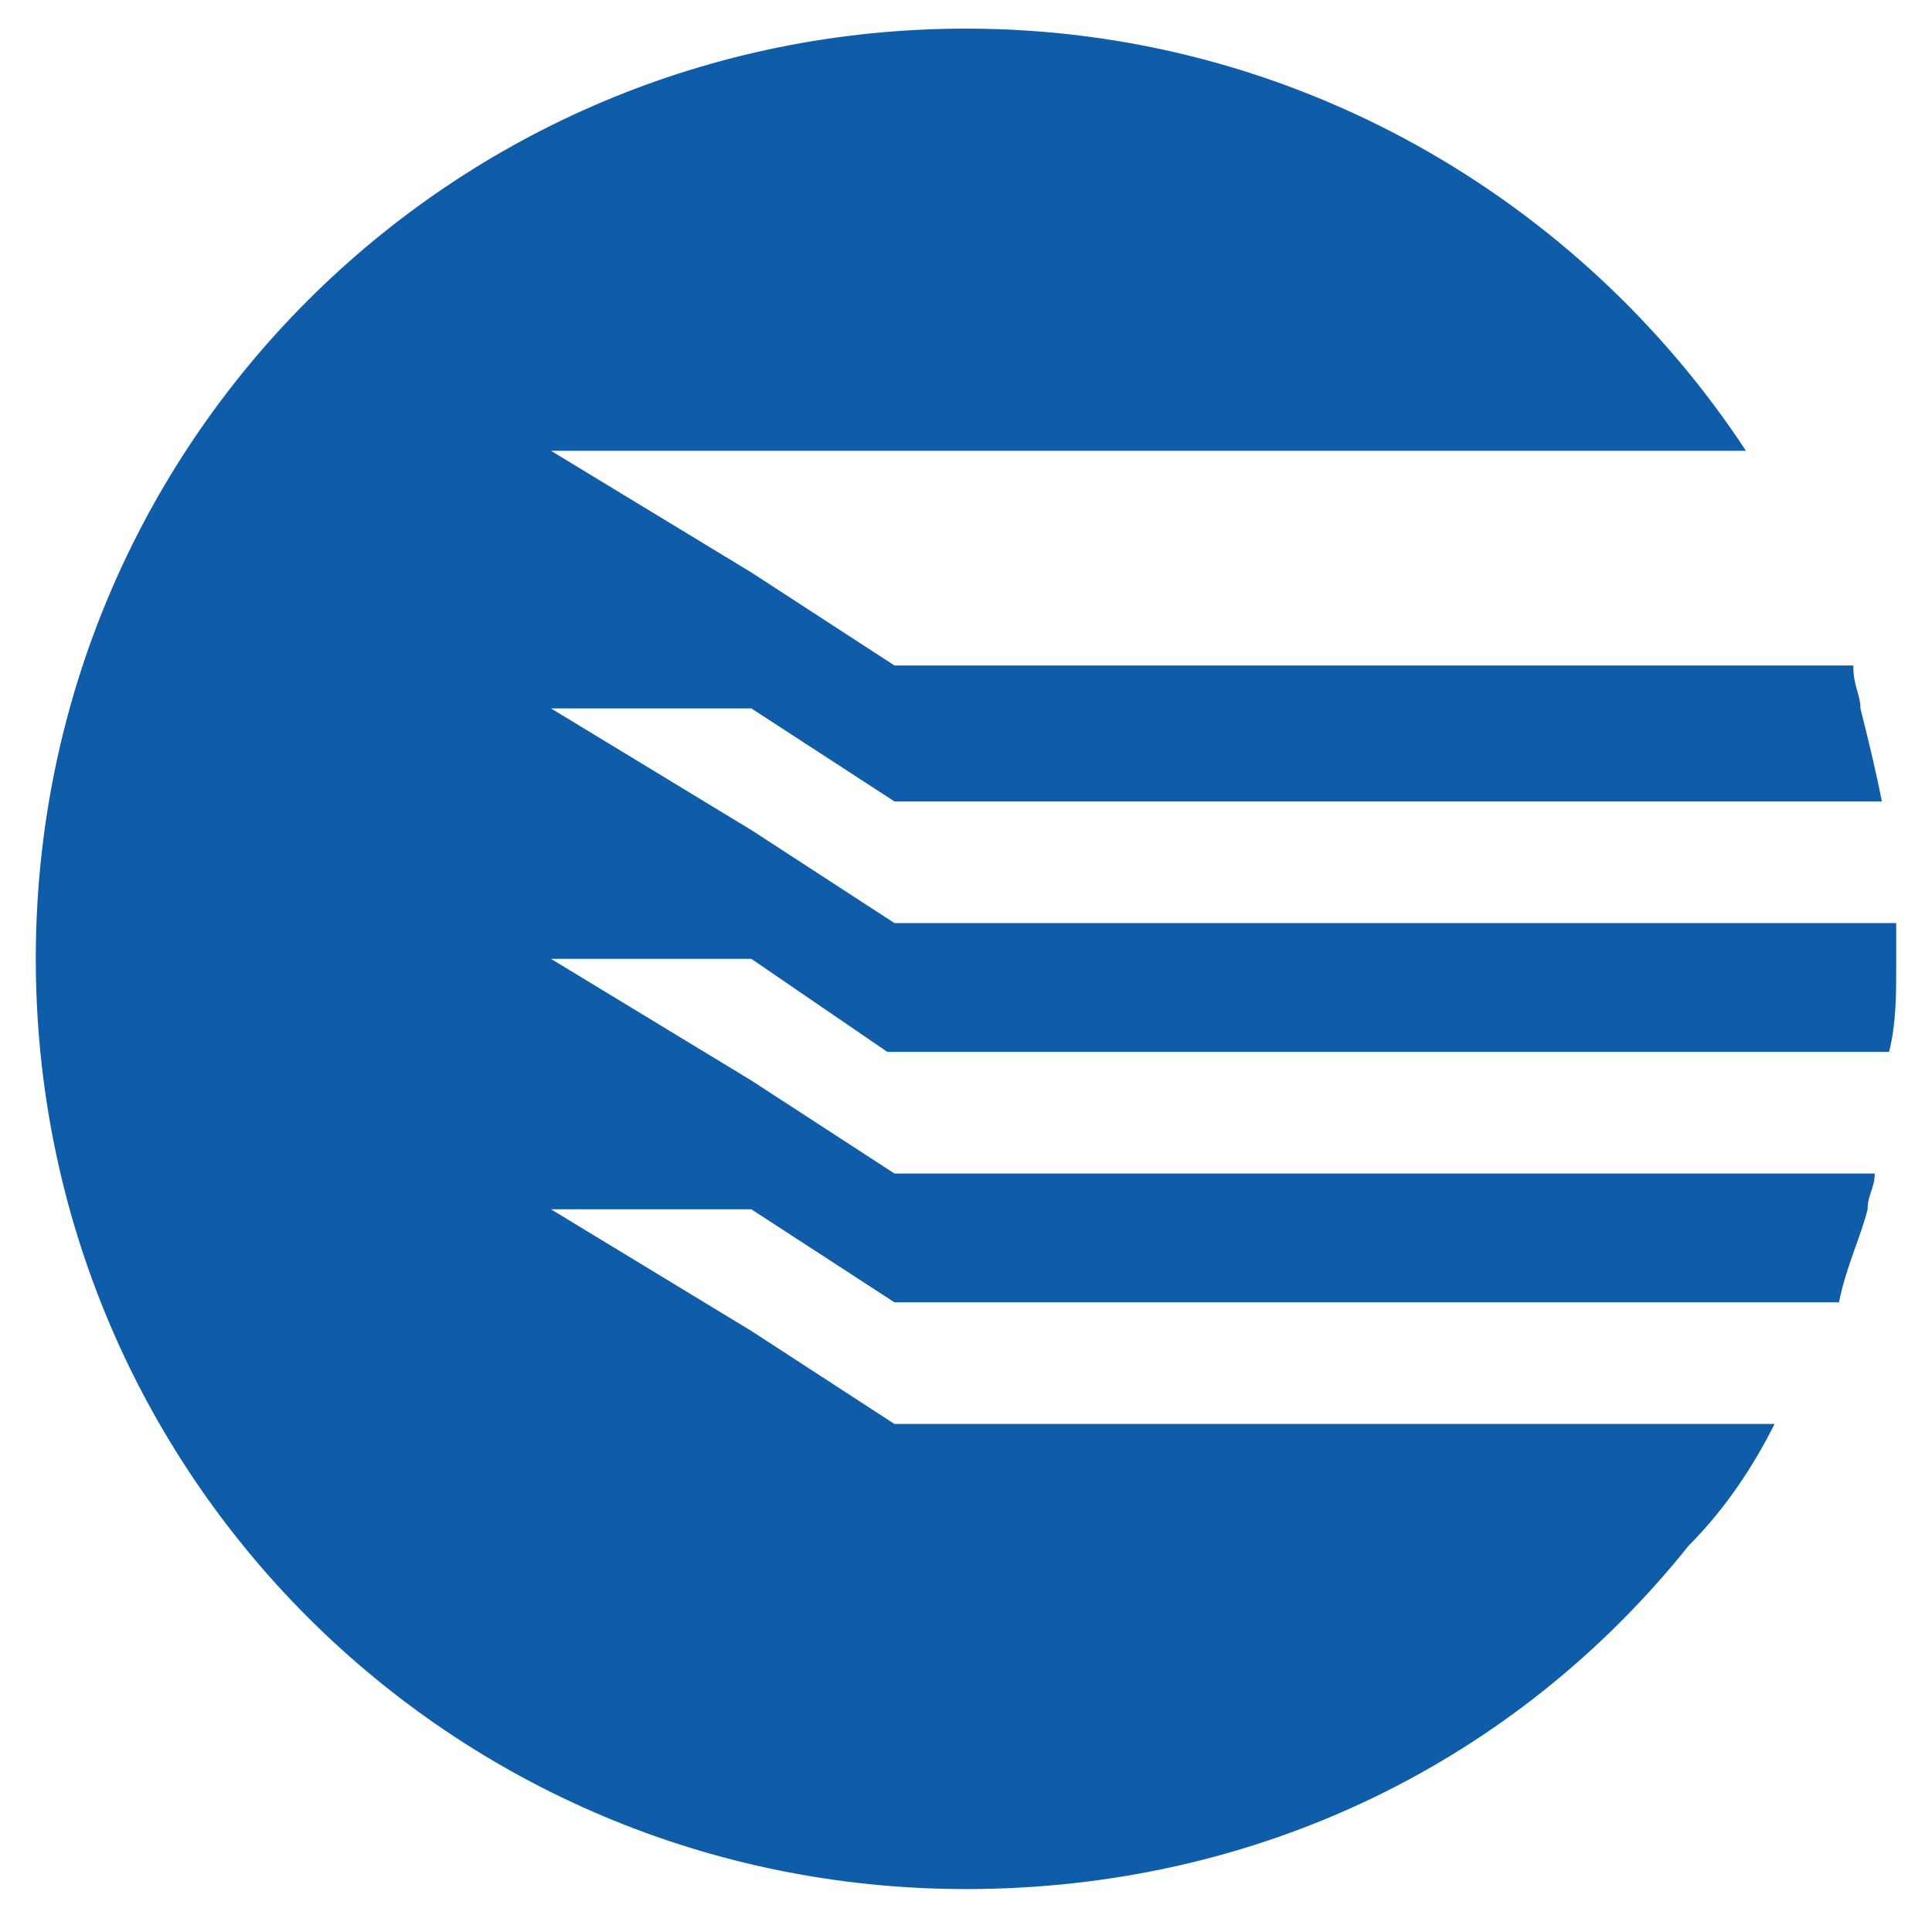
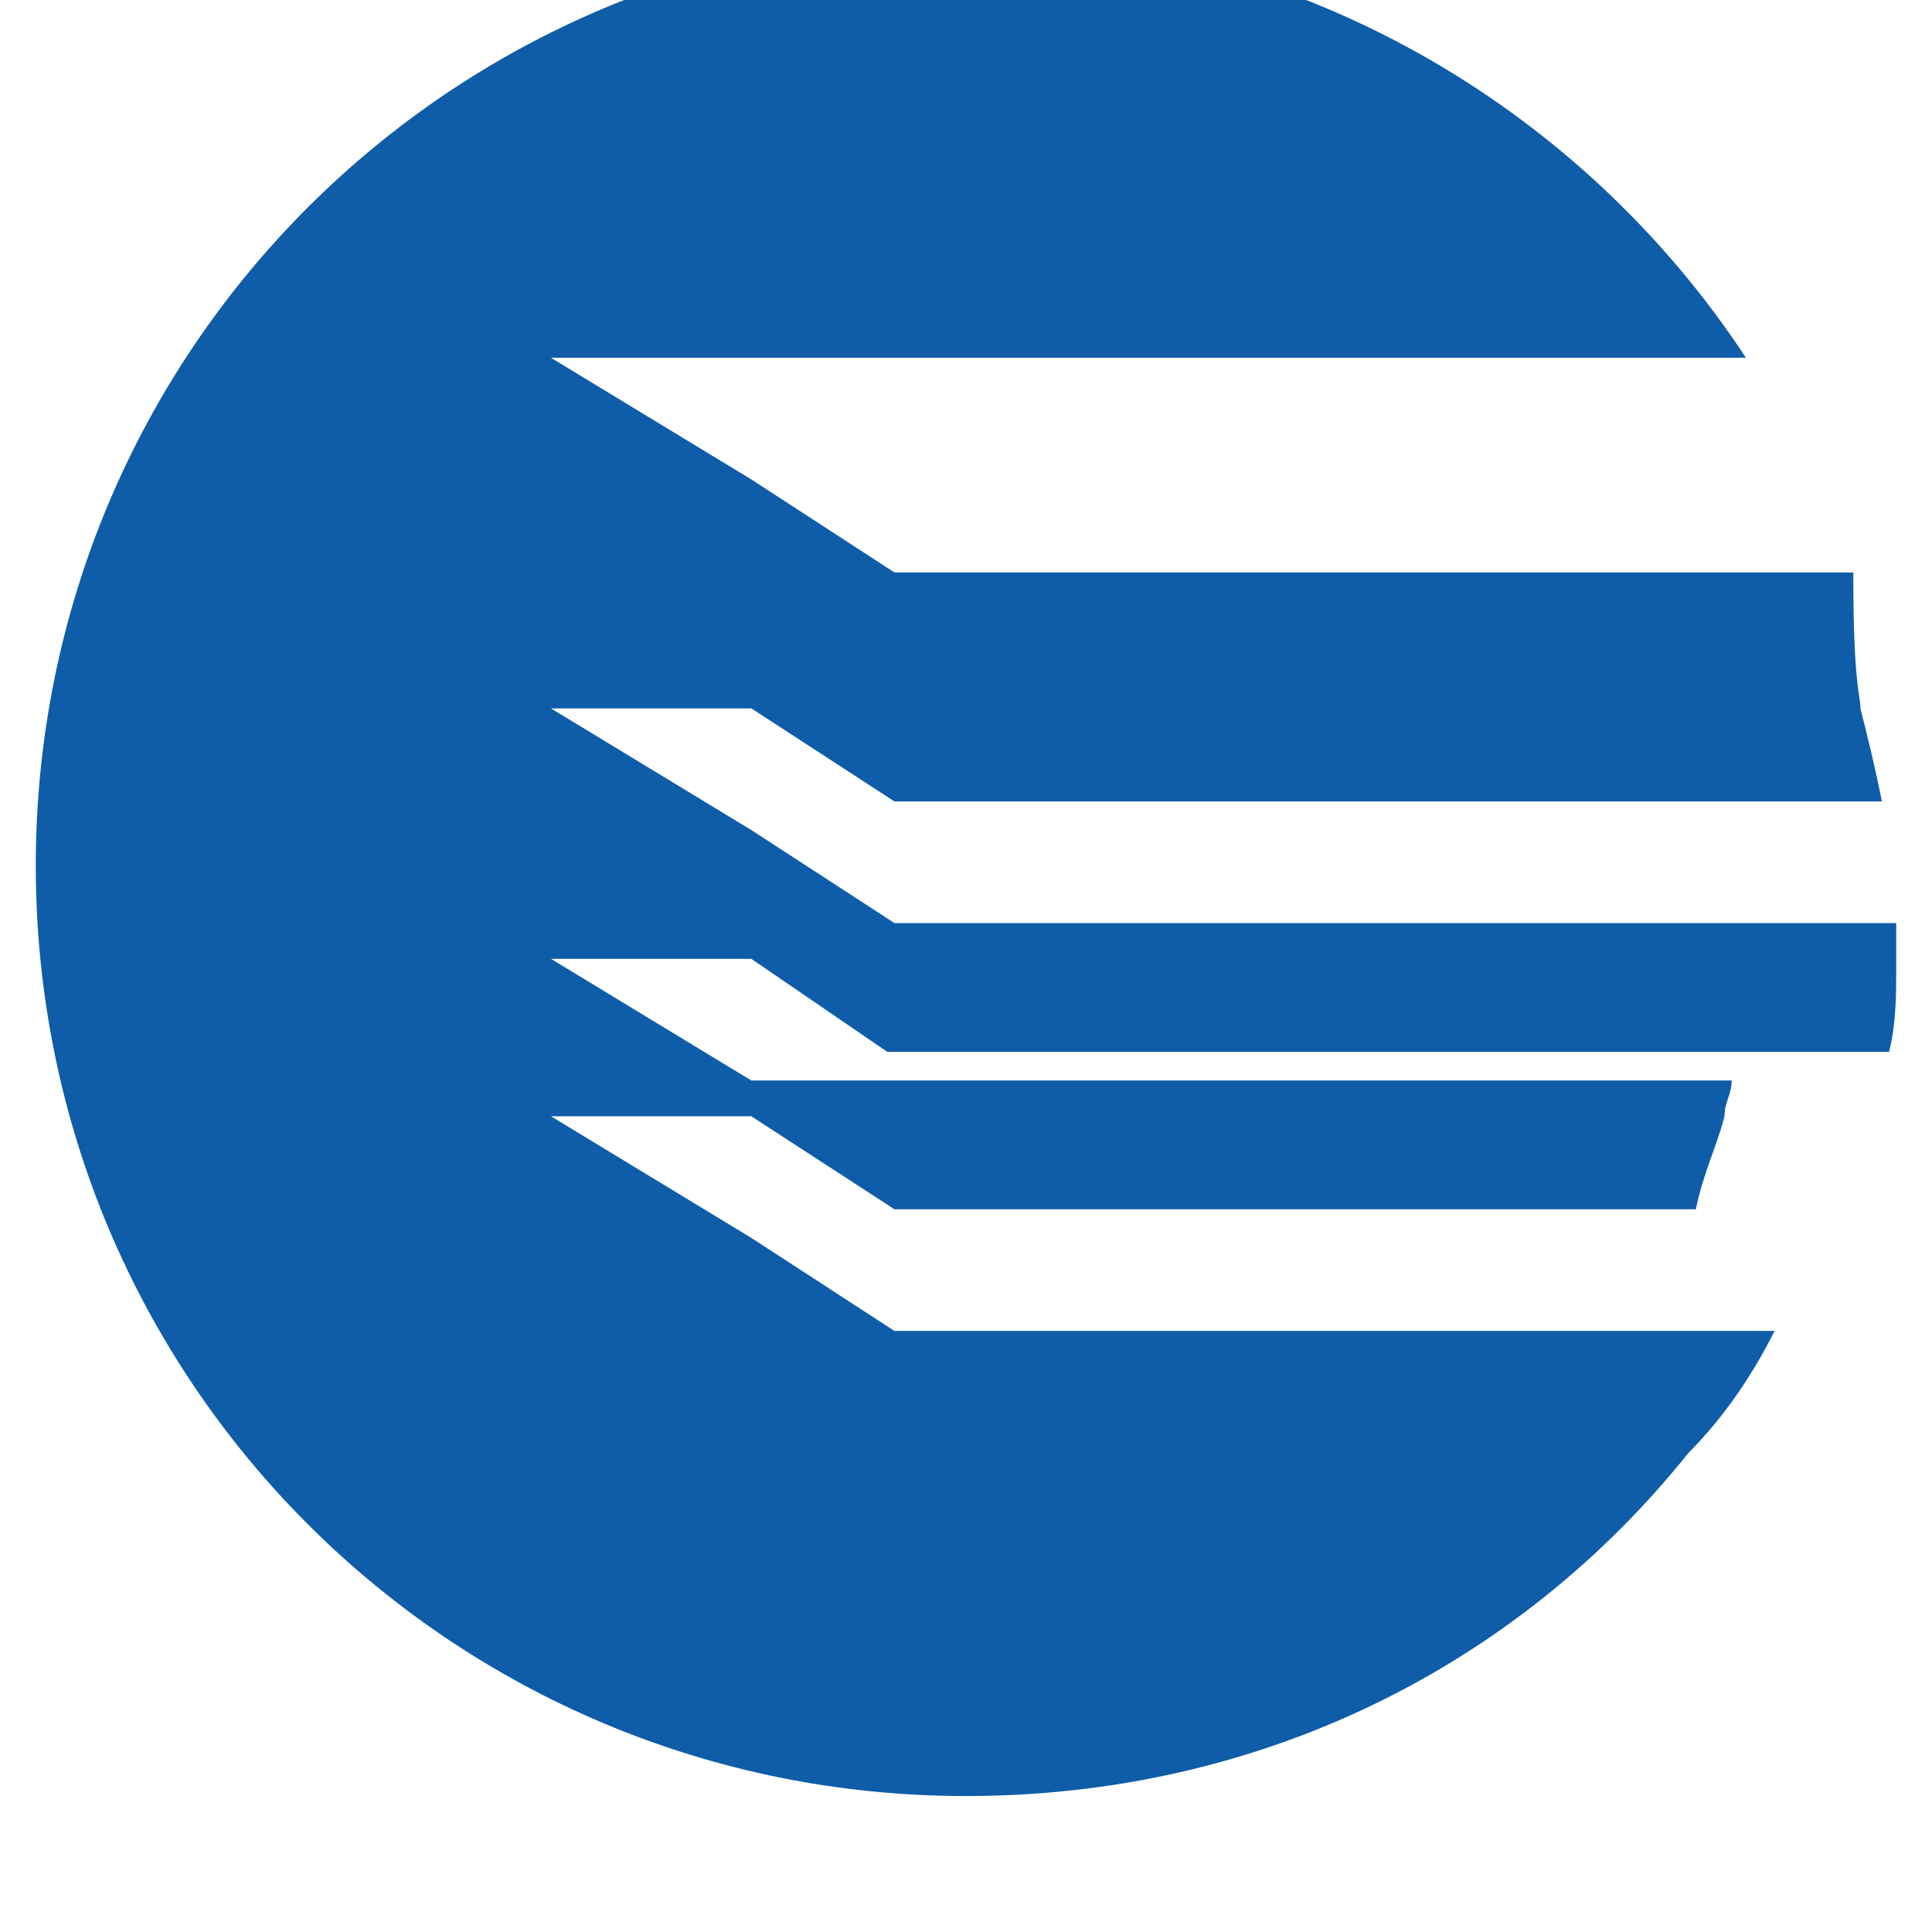
<svg xmlns="http://www.w3.org/2000/svg" version="1.1" id="Layer_1" x="0px" y="0px" viewBox="0 0 27 27" style="enable-background:new 0 0 27 27;" xml:space="preserve">
  <style type="text/css">
	.st0{fill:#0F5DA8;}
</style>
-   <path class="st0" d="M10.5,13.4H7.7l2.8,1.7l2,1.3h13.7c0,0.2-0.1,0.3-0.1,0.5c-0.1,0.4-0.3,0.8-0.4,1.3H12.5l-2-1.3H7.7l2.8,1.7  l2,1.3h12.3c-0.3,0.6-0.7,1.2-1.2,1.7c-2.4,3-6,4.8-10.1,4.8c-7.2,0-13-5.8-13-13c0-7.2,5.8-13,13-13c4.6,0,8.6,2.4,10.9,5.9H7.7  l2.8,1.7l2,1.3h13.4C25.9,9.6,26,9.7,26,9.9c0.1,0.4,0.2,0.8,0.3,1.3H12.5l-2-1.3H7.7l2.8,1.7l2,1.3h14c0,0.2,0,0.3,0,0.5  c0,0,0,0.1,0,0.1c0,0.4,0,0.8-0.1,1.2h-14L10.5,13.4z" />
+   <path class="st0" d="M10.5,13.4H7.7l2.8,1.7h13.7c0,0.2-0.1,0.3-0.1,0.5c-0.1,0.4-0.3,0.8-0.4,1.3H12.5l-2-1.3H7.7l2.8,1.7  l2,1.3h12.3c-0.3,0.6-0.7,1.2-1.2,1.7c-2.4,3-6,4.8-10.1,4.8c-7.2,0-13-5.8-13-13c0-7.2,5.8-13,13-13c4.6,0,8.6,2.4,10.9,5.9H7.7  l2.8,1.7l2,1.3h13.4C25.9,9.6,26,9.7,26,9.9c0.1,0.4,0.2,0.8,0.3,1.3H12.5l-2-1.3H7.7l2.8,1.7l2,1.3h14c0,0.2,0,0.3,0,0.5  c0,0,0,0.1,0,0.1c0,0.4,0,0.8-0.1,1.2h-14L10.5,13.4z" />
</svg>